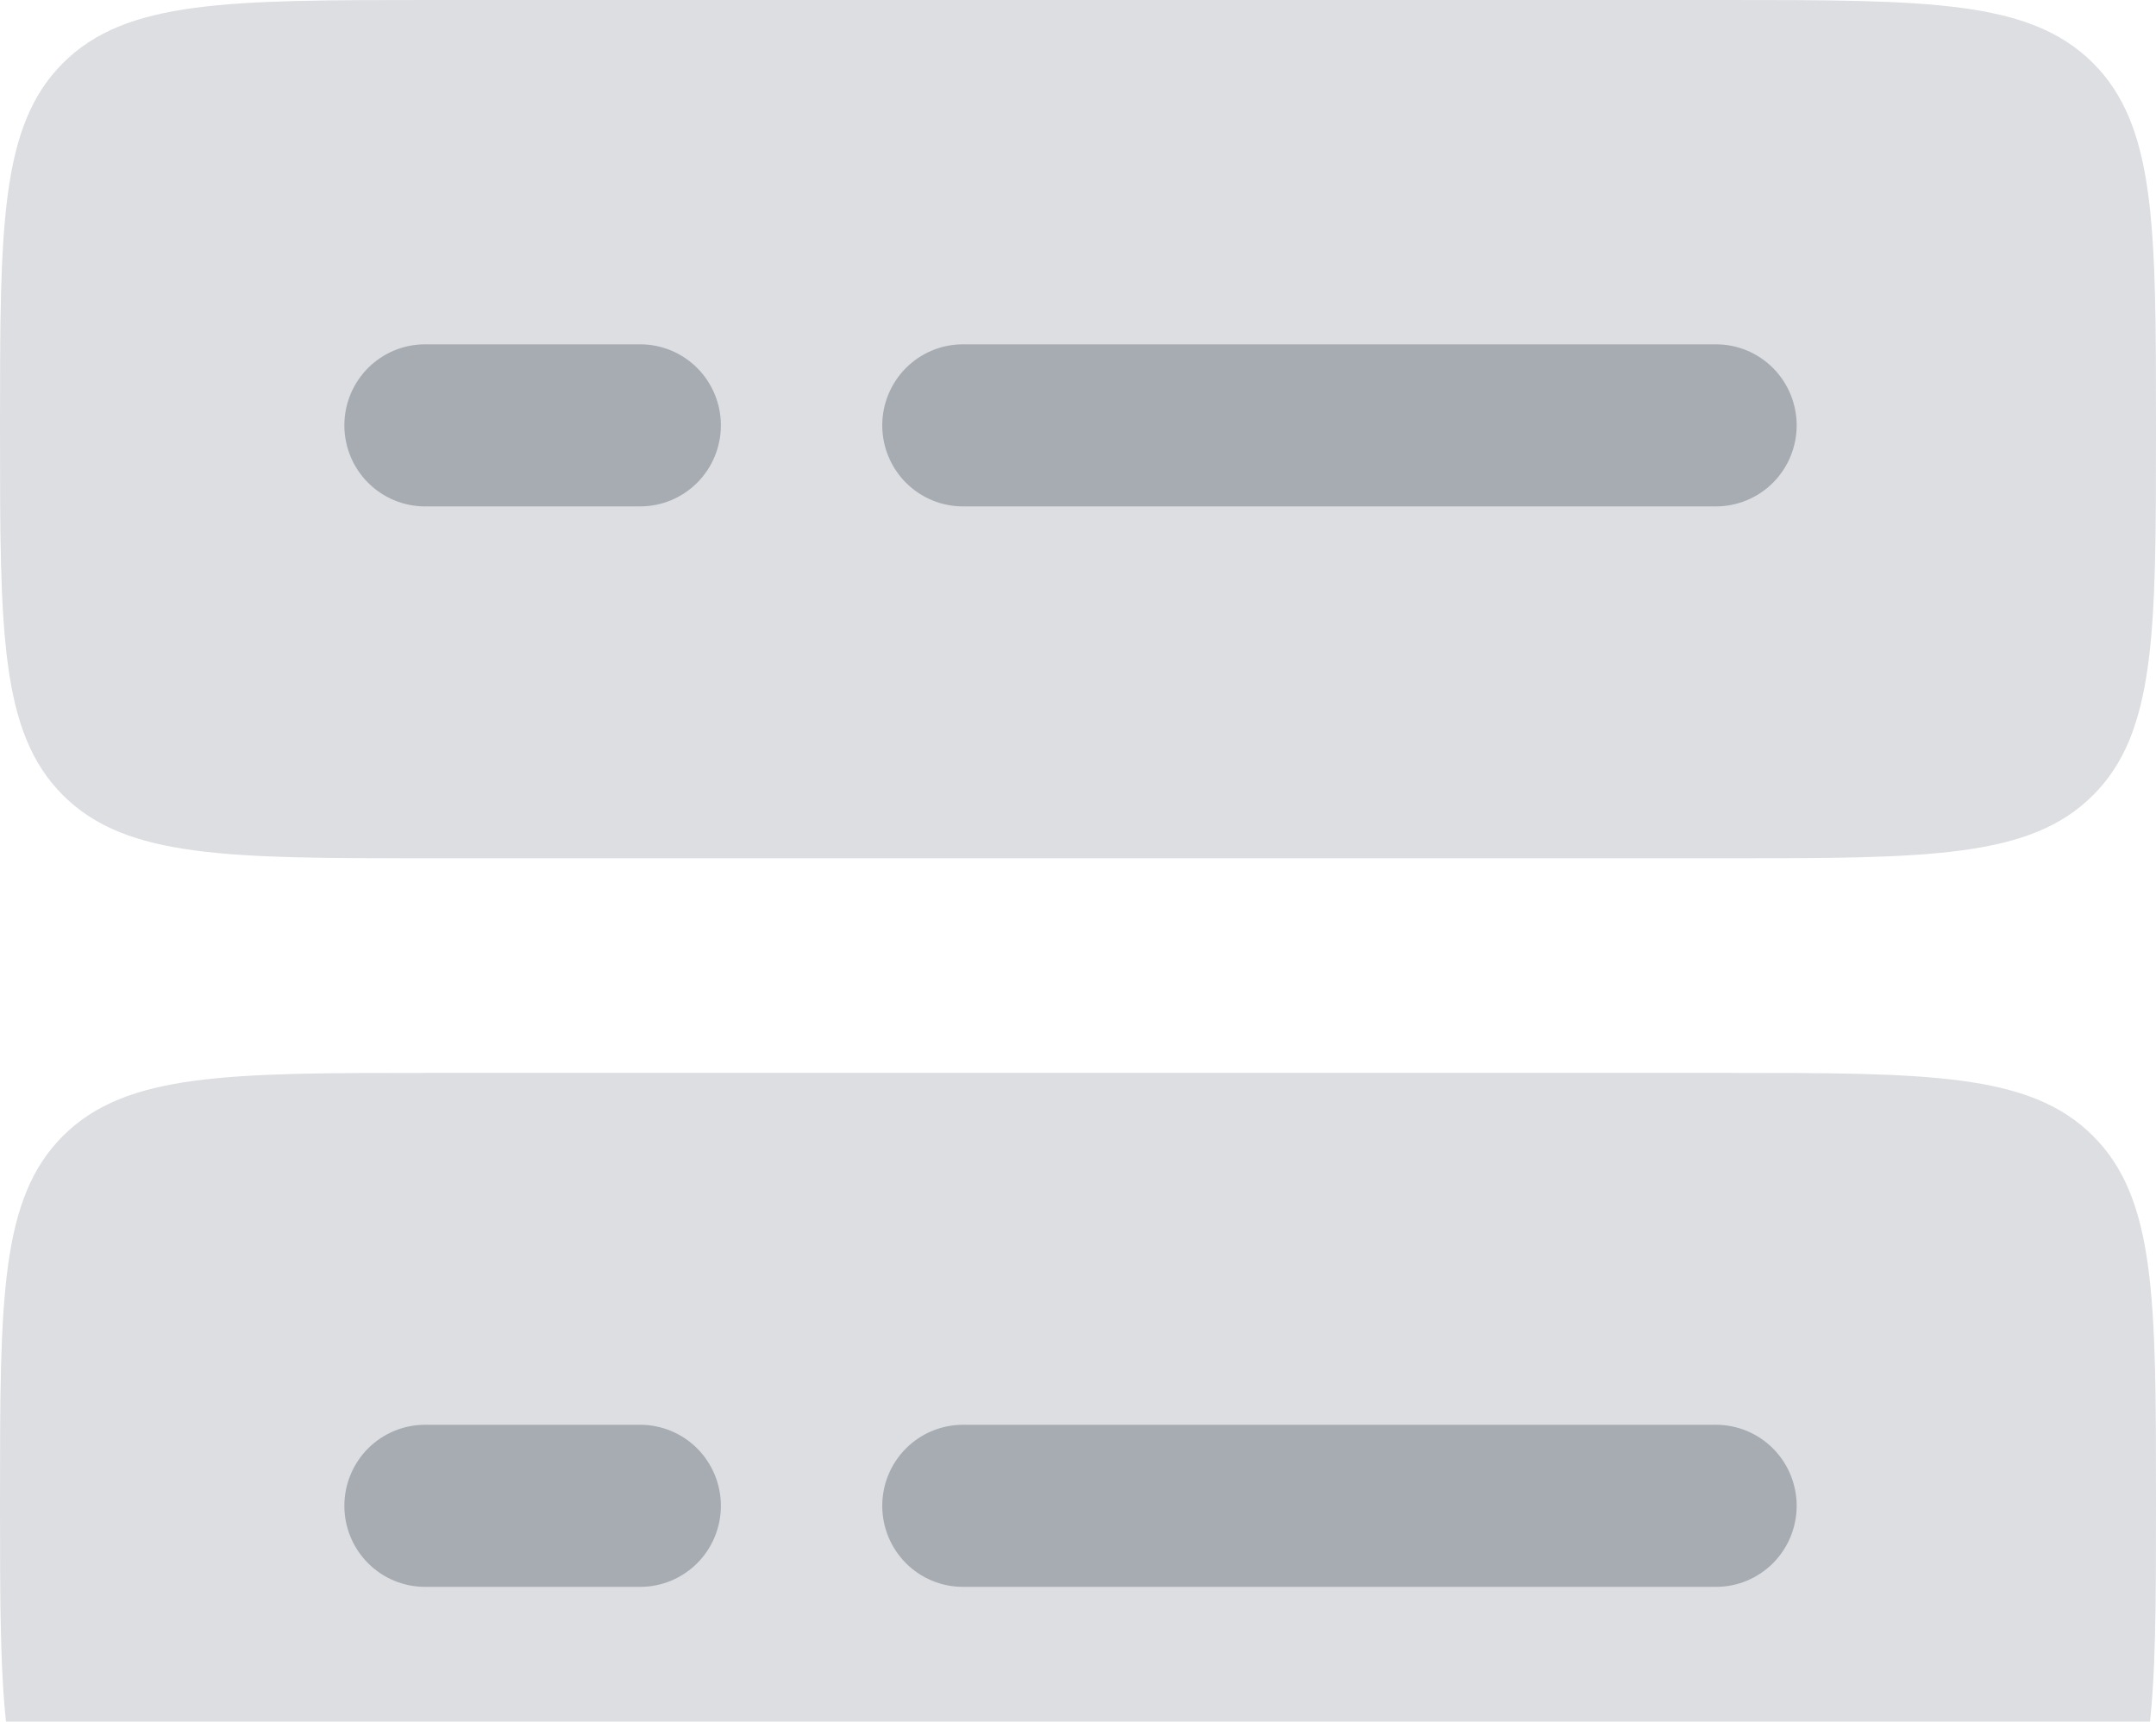
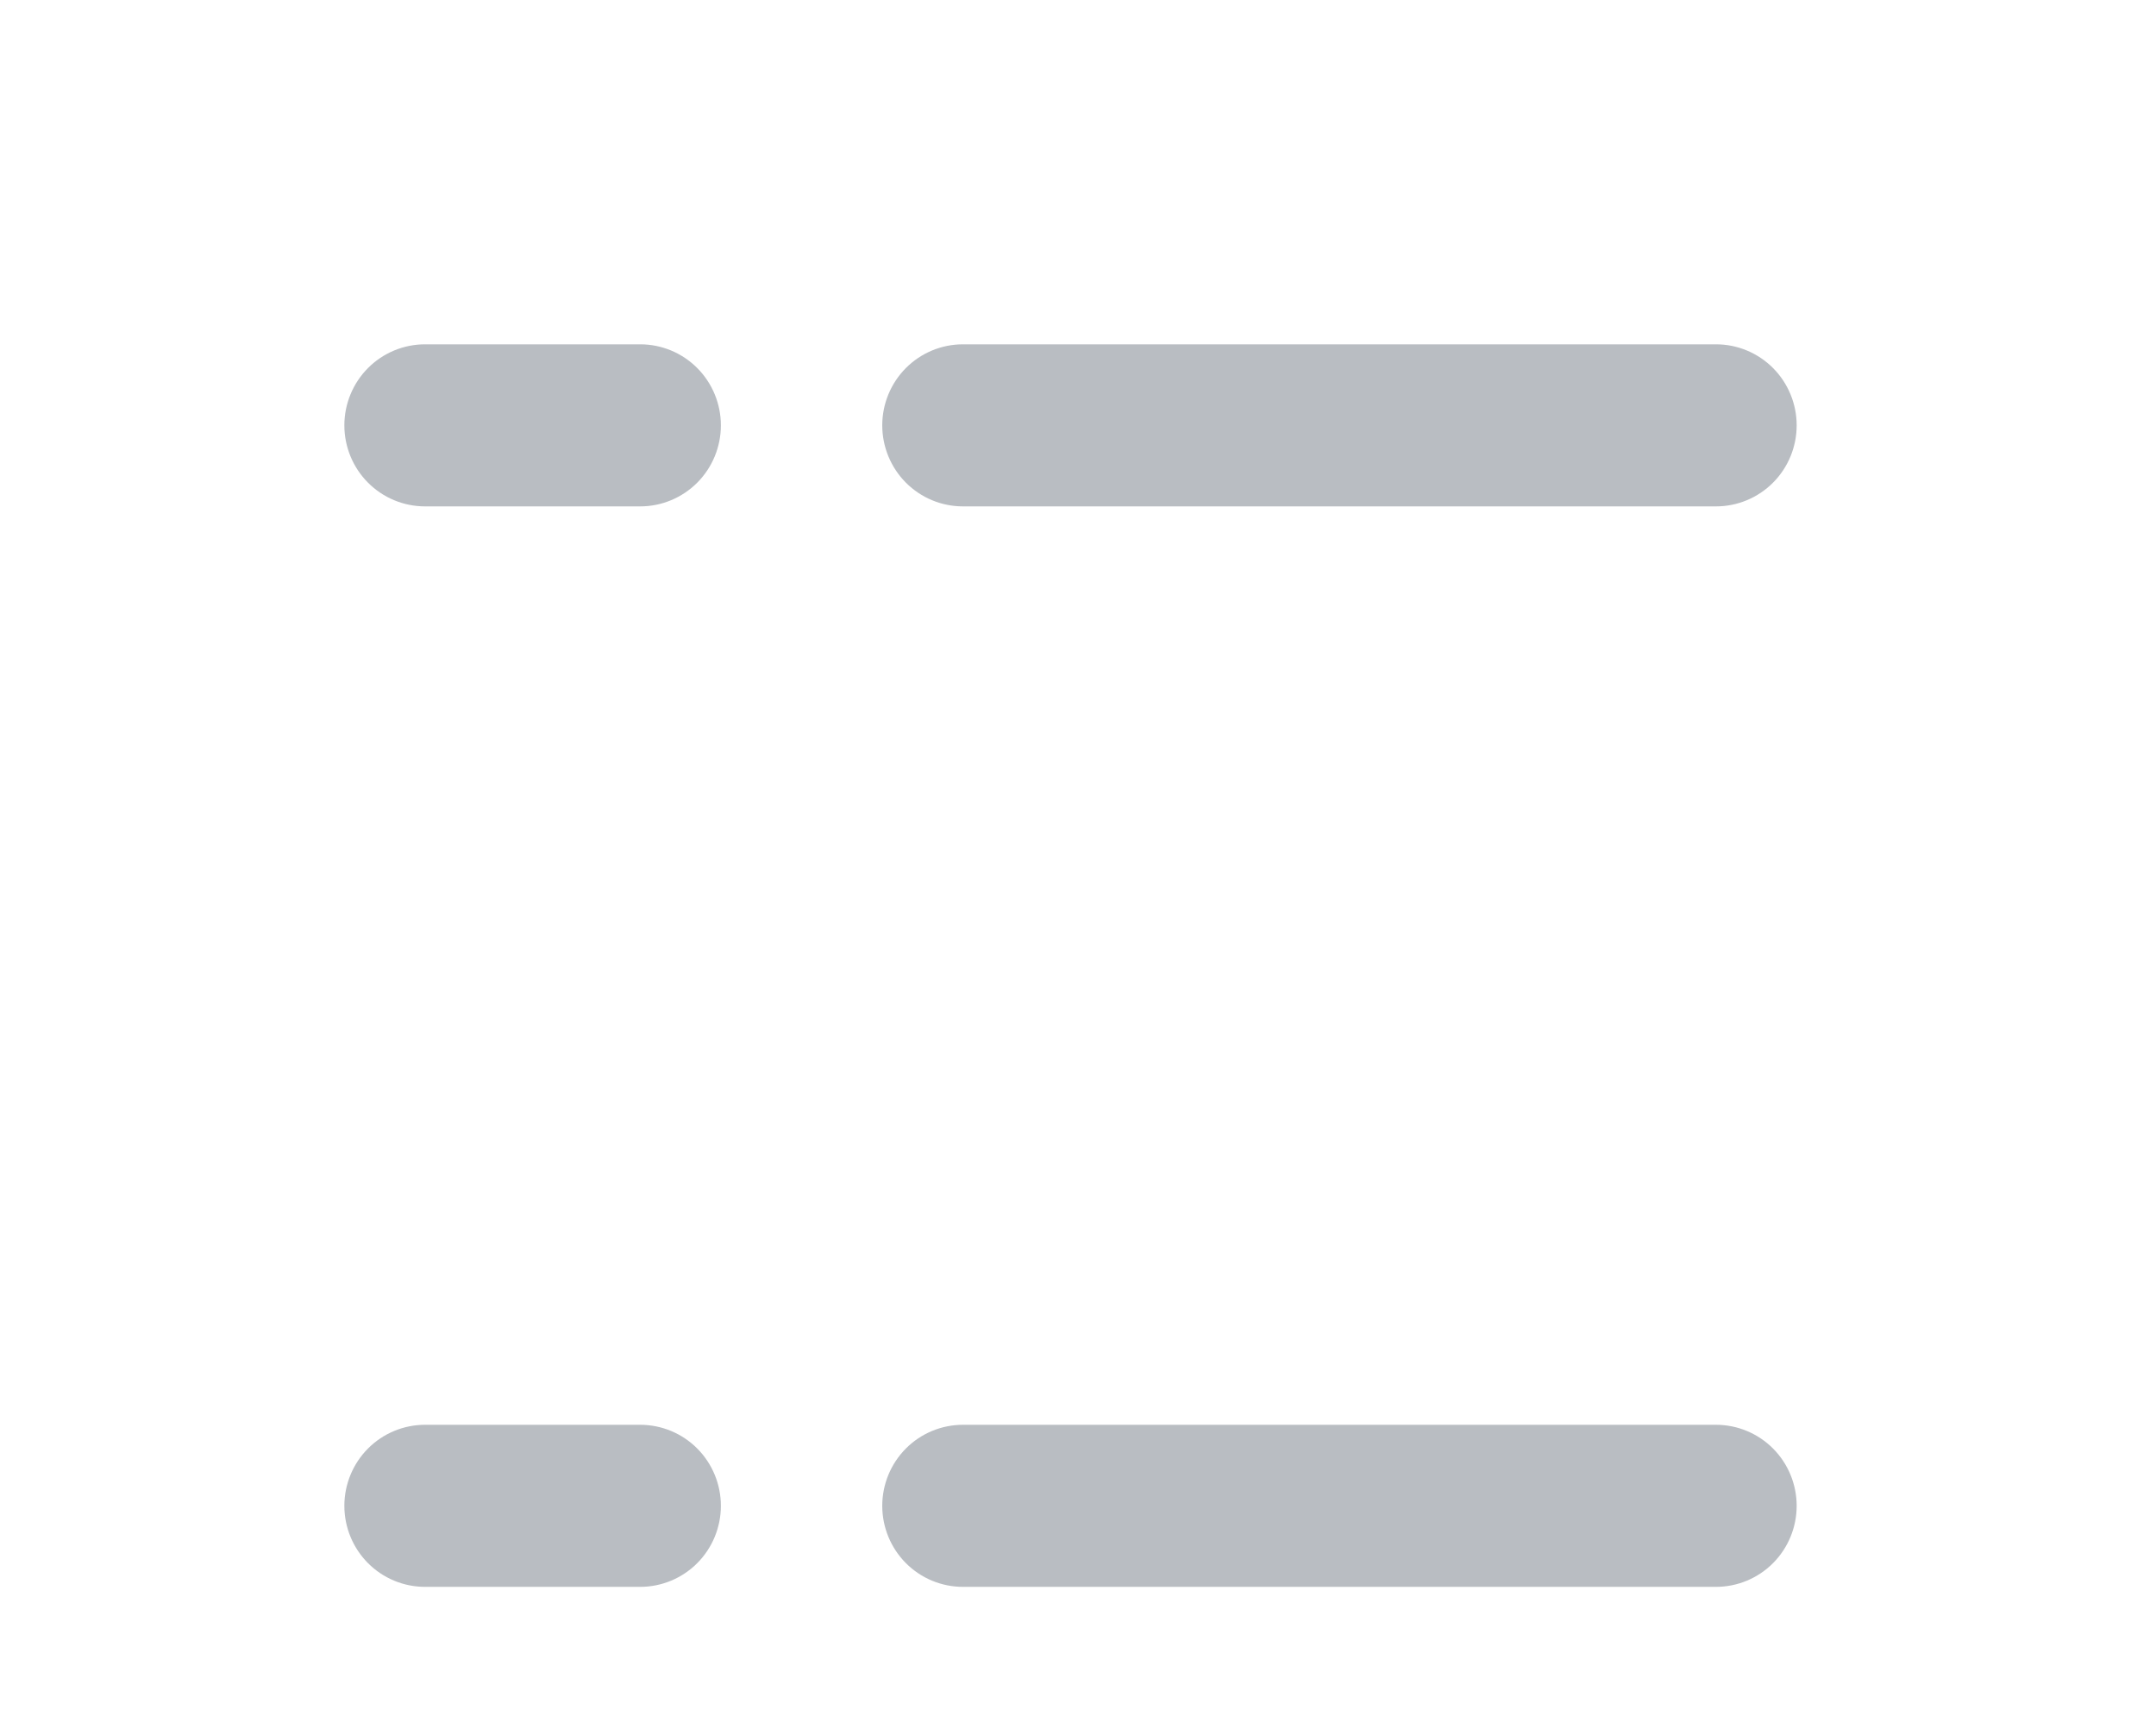
<svg xmlns="http://www.w3.org/2000/svg" width="144" height="115" viewBox="0 0 144 115" fill="none">
-   <path opacity="0.5" d="M28.8 71.667H115.2C128.779 71.667 135.562 71.667 139.781 75.866C144 80.066 144 86.817 144 100.333C144 113.85 144 120.601 139.781 124.8C135.562 129 128.779 129 115.2 129H28.8C15.221 129 8.438 129 4.219 124.8C-4.29153e-07 120.601 0 113.85 0 100.333C0 86.817 -4.29153e-07 80.066 4.219 75.866C8.438 71.667 15.221 71.667 28.8 71.667ZM28.8 0H115.2C128.779 0 135.562 -4.27167e-07 139.781 4.2C144 8.399 144 15.15 144 28.667C144 42.183 144 48.934 139.781 53.134C135.562 57.333 128.779 57.333 115.2 57.333H28.8C15.221 57.333 8.438 57.333 4.219 53.134C-4.29153e-07 48.934 0 42.183 0 28.667C0 15.15 -4.29153e-07 8.399 4.219 4.2C8.438 -4.27167e-07 15.221 0 28.8 0Z" fill="#707984" fill-opacity="0.49" />
  <path d="M58.926 28.413C58.926 26.977 59.494 25.601 60.504 24.585C61.515 23.57 62.886 23 64.315 23H114.611C116.04 23 117.411 23.57 118.422 24.585C119.432 25.601 120 26.977 120 28.413C120 29.849 119.432 31.226 118.422 32.241C117.411 33.256 116.04 33.826 114.611 33.826H64.315C62.886 33.826 61.515 33.256 60.504 32.241C59.494 31.226 58.926 29.849 58.926 28.413ZM23 28.413C23 26.977 23.568 25.601 24.578 24.585C25.589 23.57 26.96 23 28.389 23H42.759C44.188 23 45.559 23.57 46.57 24.585C47.58 25.601 48.148 26.977 48.148 28.413C48.148 29.849 47.58 31.226 46.57 32.241C45.559 33.256 44.188 33.826 42.759 33.826H28.389C26.96 33.826 25.589 33.256 24.578 32.241C23.568 31.226 23 29.849 23 28.413ZM58.926 100.587C58.926 99.151 59.494 97.775 60.504 96.759C61.515 95.744 62.886 95.174 64.315 95.174H114.611C116.04 95.174 117.411 95.744 118.422 96.759C119.432 97.775 120 99.151 120 100.587C120 102.023 119.432 103.399 118.422 104.415C117.411 105.43 116.04 106 114.611 106H64.315C62.886 106 61.515 105.43 60.504 104.415C59.494 103.399 58.926 102.023 58.926 100.587ZM23 100.587C23 99.151 23.568 97.775 24.578 96.759C25.589 95.744 26.96 95.174 28.389 95.174H42.759C44.188 95.174 45.559 95.744 46.57 96.759C47.58 97.775 48.148 99.151 48.148 100.587C48.148 102.023 47.58 103.399 46.57 104.415C45.559 105.43 44.188 106 42.759 106H28.389C26.96 106 25.589 105.43 24.578 104.415C23.568 103.399 23 102.023 23 100.587Z" fill="#707984" fill-opacity="0.49" />
</svg>